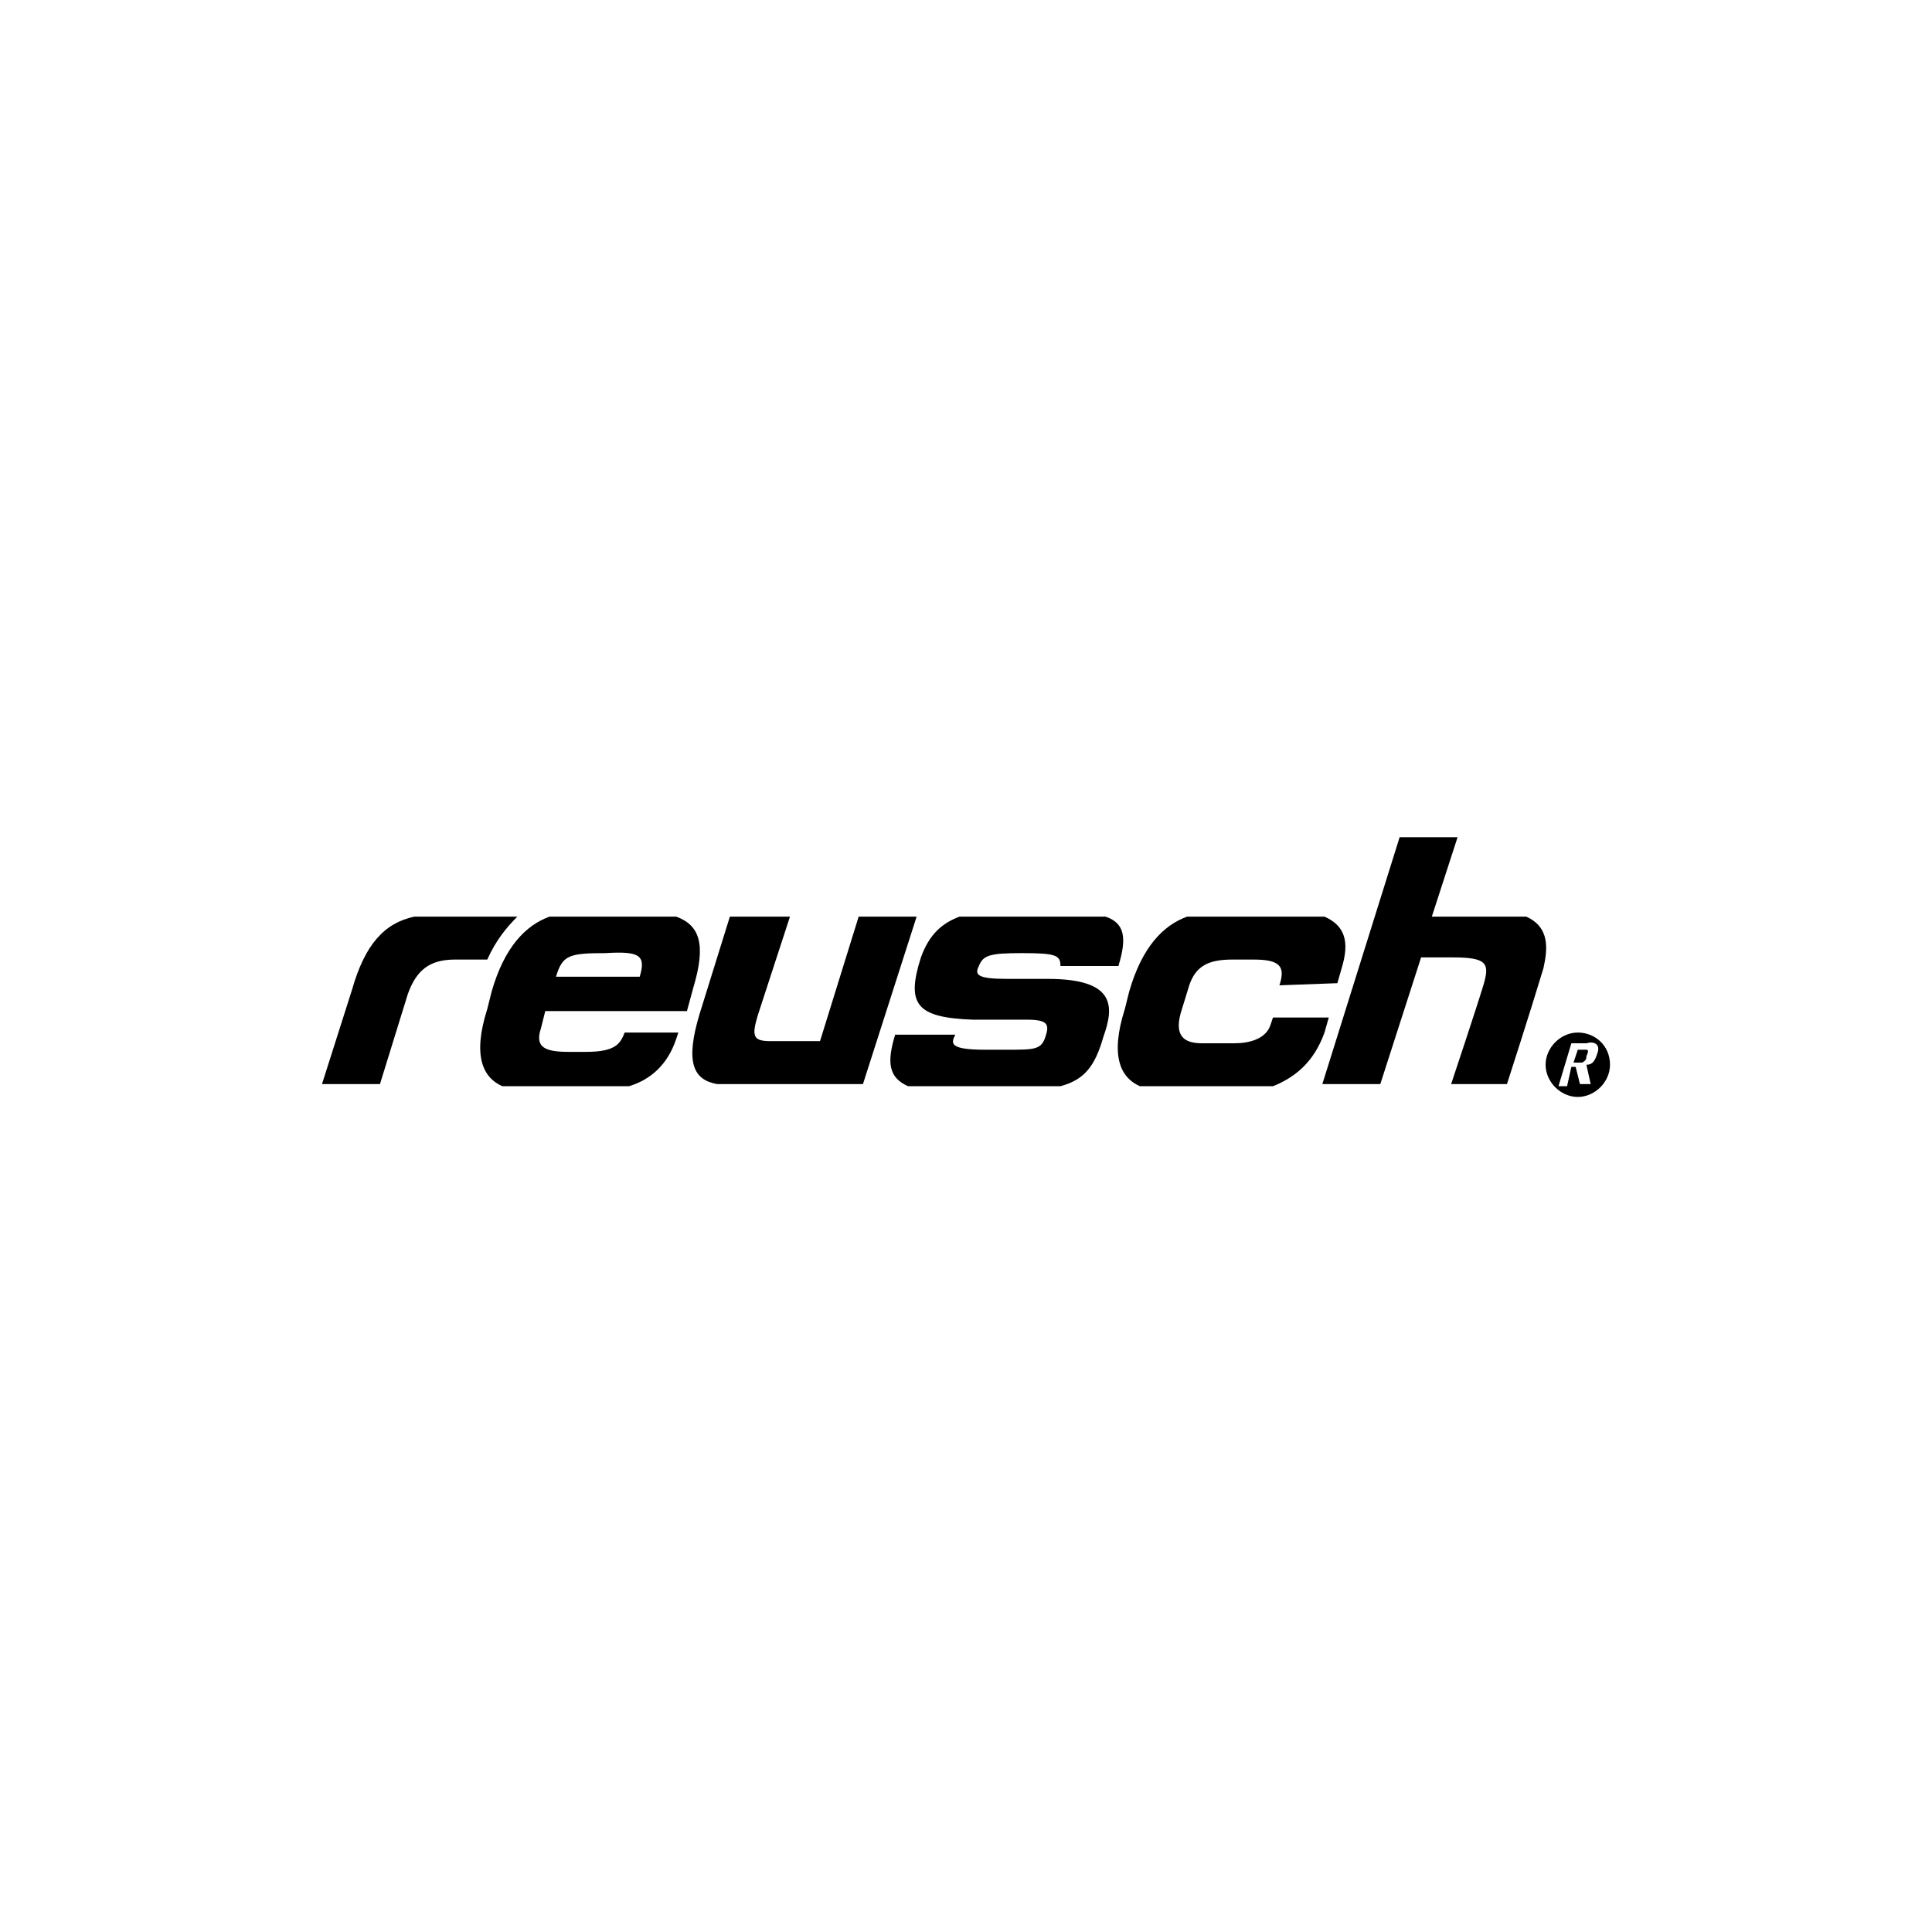
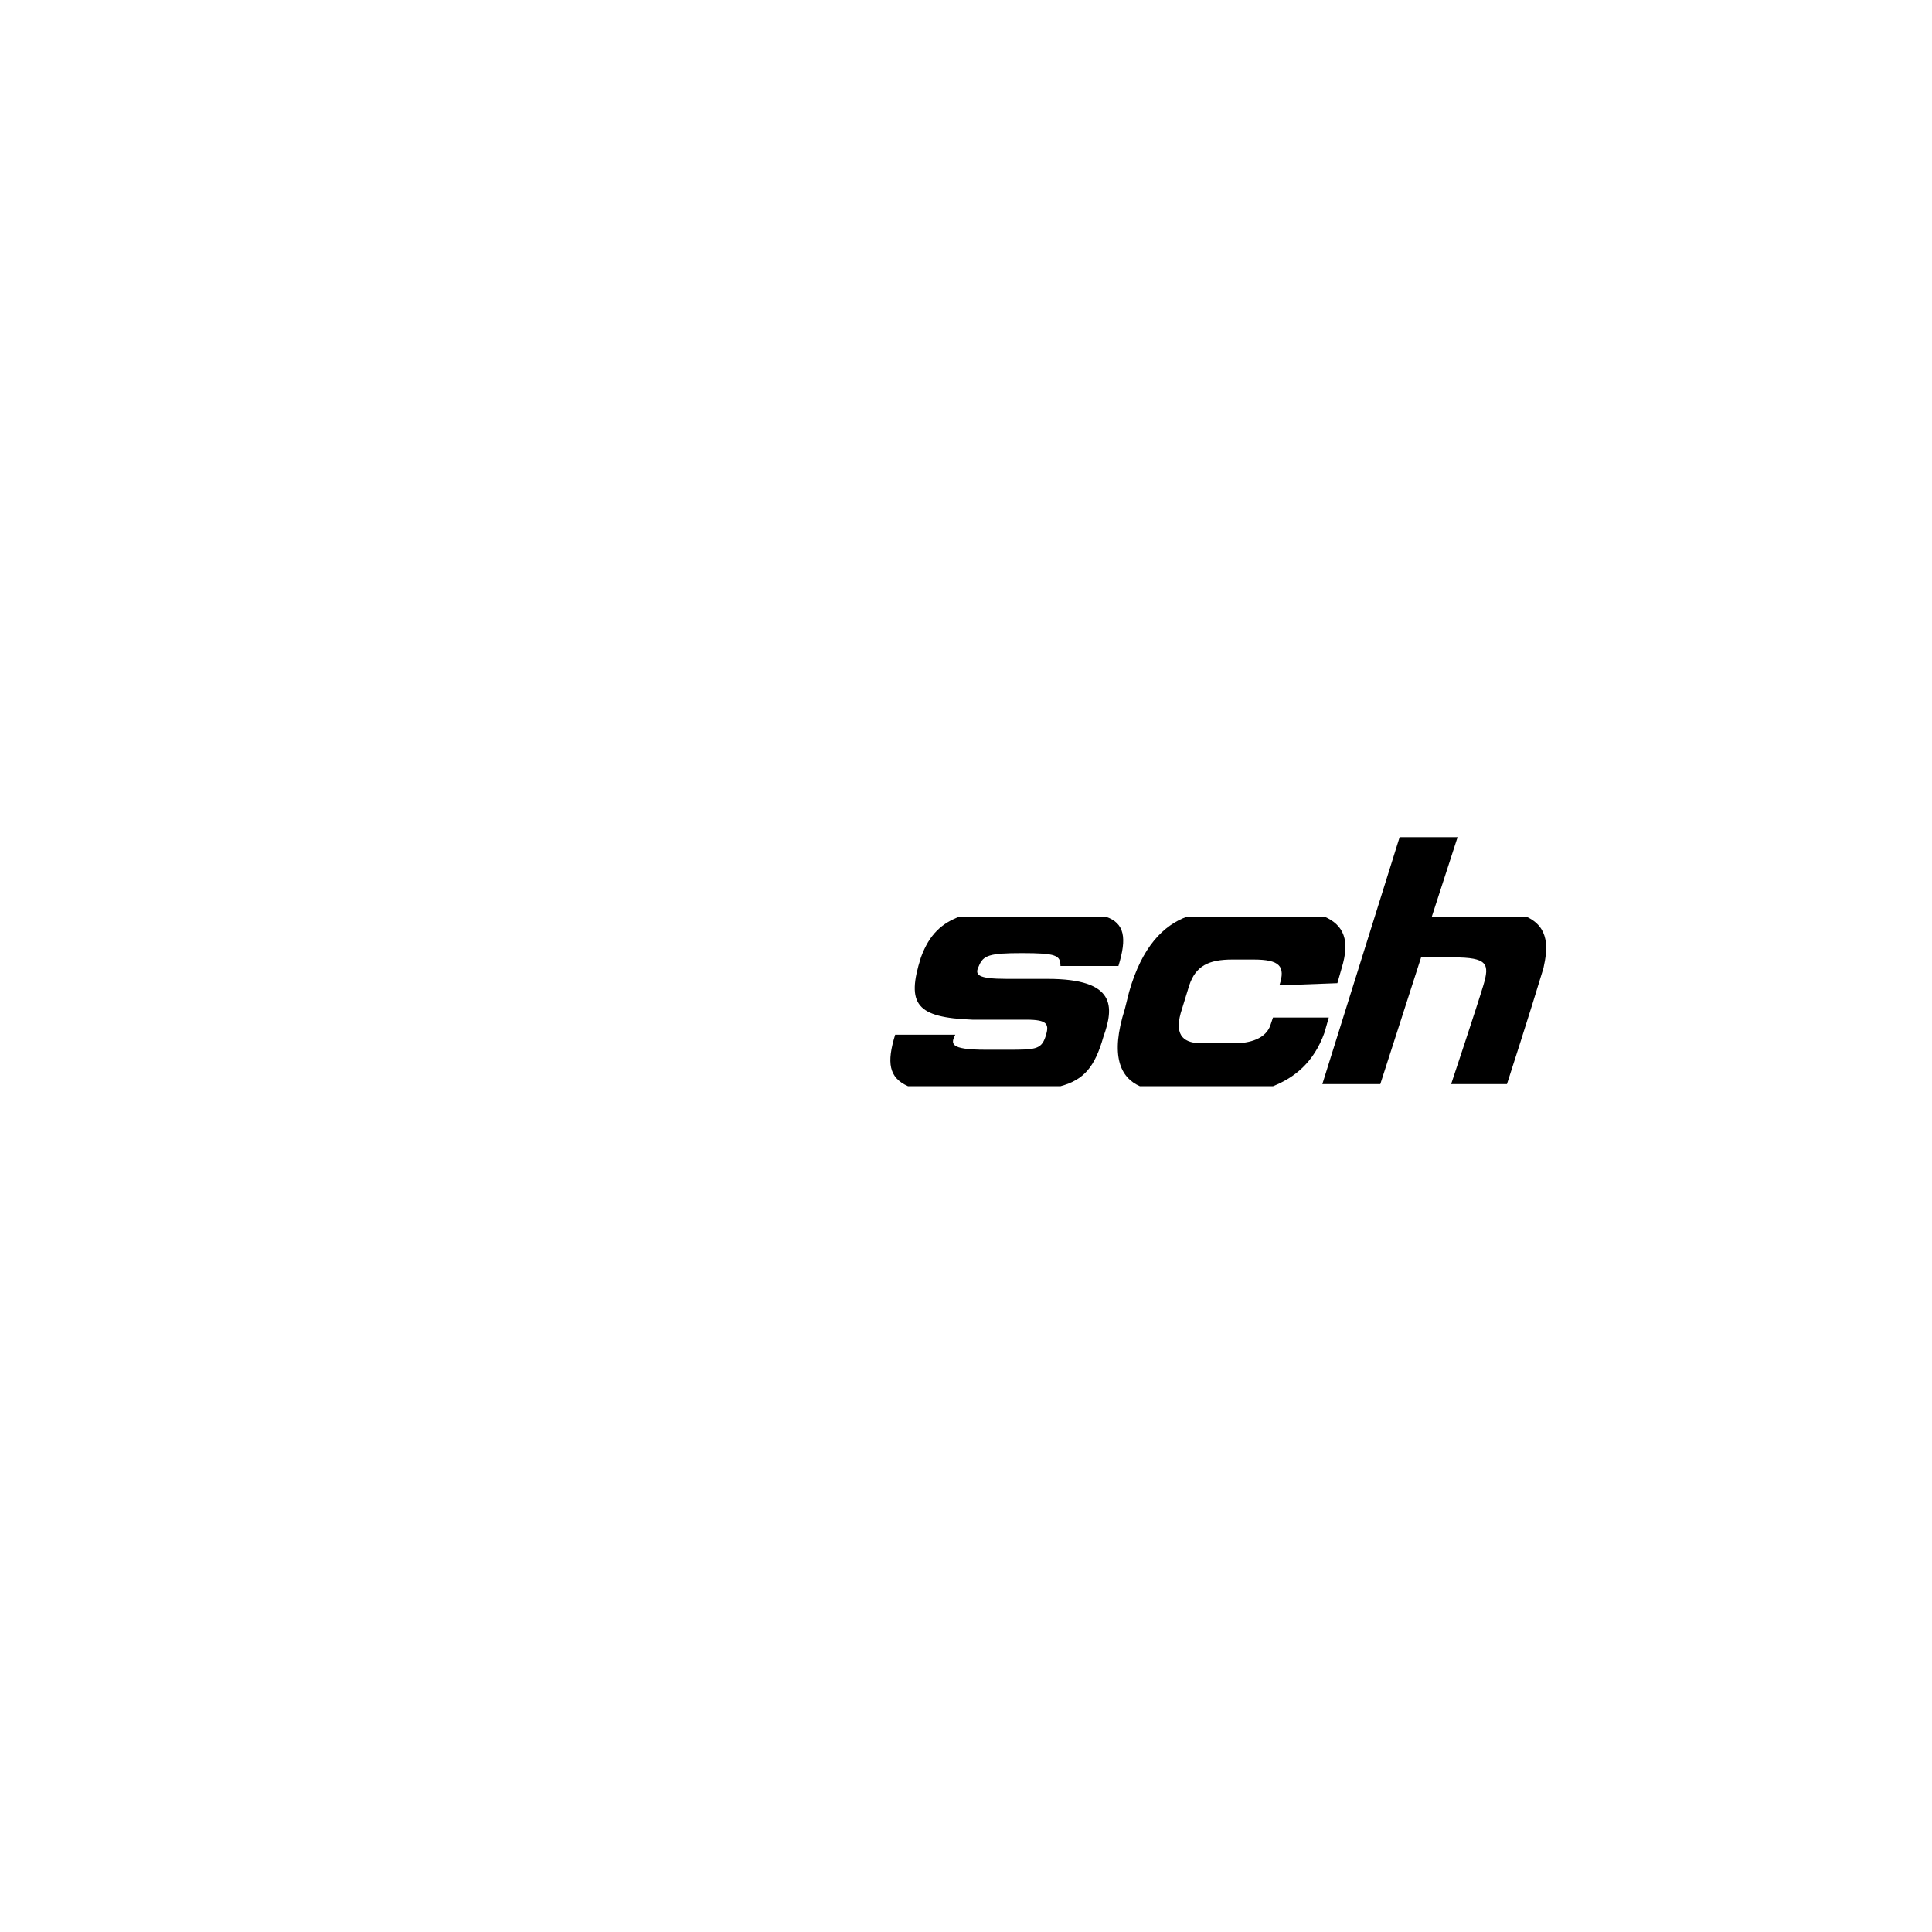
<svg xmlns="http://www.w3.org/2000/svg" version="1.1" id="Livello_1" x="0px" y="0px" viewBox="0 0 90 90" style="enable-background:new 0 0 90 90;" xml:space="preserve">
  <g>
    <path d="M51.5,42.7h-6.8c-0.8,0.3-1.4,0.8-1.8,1.9c-0.7,2.2-0.2,2.8,2.4,2.9h2.5c1,0,1.1,0.2,0.9,0.8c-0.2,0.6-0.5,0.6-1.8,0.6h-1   c-1.7,0-1.6-0.3-1.4-0.7h-2.8c-0.4,1.3-0.3,2,0.6,2.4h7.1c1.1-0.3,1.6-0.9,2-2.3c0.5-1.4,0.6-2.7-2.6-2.7h-1.9   c-1.4,0-1.5-0.2-1.3-0.6c0.2-0.5,0.5-0.6,2-0.6c1.6,0,1.8,0.1,1.8,0.6h2.7C52.5,43.7,52.4,43,51.5,42.7" />
-     <path d="M40,42.7l-1.8,5.8h-2.3c-0.8,0-0.9-0.2-0.6-1.2l1.5-4.6H34l-1.4,4.5c-0.7,2.3-0.3,3.1,0.8,3.3h6.8l2.5-7.8H40z" />
-     <path d="M29.8,45.5h-3.9c0.3-1,0.6-1.1,2.3-1.1C29.8,44.3,30.1,44.5,29.8,45.5 M31.5,42.7h-5.9c-1.1,0.4-2.1,1.4-2.7,3.5L22.7,47   c-0.7,2.2-0.2,3.2,0.7,3.6h5.9c1-0.3,1.8-1,2.2-2.2l0.1-0.3h-2.5c-0.2,0.5-0.4,0.9-1.8,0.9h-0.8c-1.1,0-1.6-0.2-1.3-1.1l0.2-0.8H32   l0.3-1.1C32.9,44,32.6,43.1,31.5,42.7" />
-     <path d="M19.3,42.7C17.9,43,17,44,16.4,46.1L15,50.5h2.7l1.3-4.2c0.4-1.1,1-1.6,2.2-1.6h1.4h0.1c0.4-0.9,0.9-1.5,1.4-2H19.3z" />
    <path d="M62.3,45.8l0.2-0.7c0.4-1.3,0.1-2-0.8-2.4h-6.4c-1.1,0.4-2.1,1.4-2.7,3.5L52.4,47c-0.7,2.2-0.2,3.2,0.7,3.6h6.2   c1-0.4,1.9-1.1,2.4-2.5l0.2-0.7h-2.6l-0.1,0.3c-0.2,0.7-1,0.9-1.7,0.9H56c-0.8,0-1.3-0.3-1-1.4l0.4-1.3c0.3-0.9,0.9-1.2,2-1.2h1   c1.2,0,1.5,0.3,1.2,1.2L62.3,45.8L62.3,45.8z" />
    <path d="M71.1,42.7h-4.4l1.2-3.7h-2.7l-3.6,11.5h2.7l1.9-5.9h1.5c1.6,0,1.7,0.3,1.4,1.3c-0.3,1-1.5,4.6-1.5,4.6h2.6   c0,0,1.1-3.4,1.7-5.4C72.1,44.2,72.2,43.2,71.1,42.7" />
-     <path d="M73.9,48.9c-0.1,0-0.1,0-0.4,0l-0.2,0.6c0.3,0,0.3,0,0.4,0c0.2-0.1,0.2-0.2,0.2-0.3C74,49,74,48.9,73.9,48.9 M74.4,49.1   c-0.1,0.3-0.2,0.5-0.5,0.5l0.2,0.9h-0.5l-0.2-0.8h-0.2L73,50.6h-0.4l0.6-2h0.7C74.2,48.5,74.6,48.6,74.4,49.1 M73.5,48.1   c-0.8,0-1.5,0.7-1.5,1.5s0.7,1.5,1.5,1.5s1.5-0.7,1.5-1.5C75,48.7,74.3,48.1,73.5,48.1" />
  </g>
</svg>